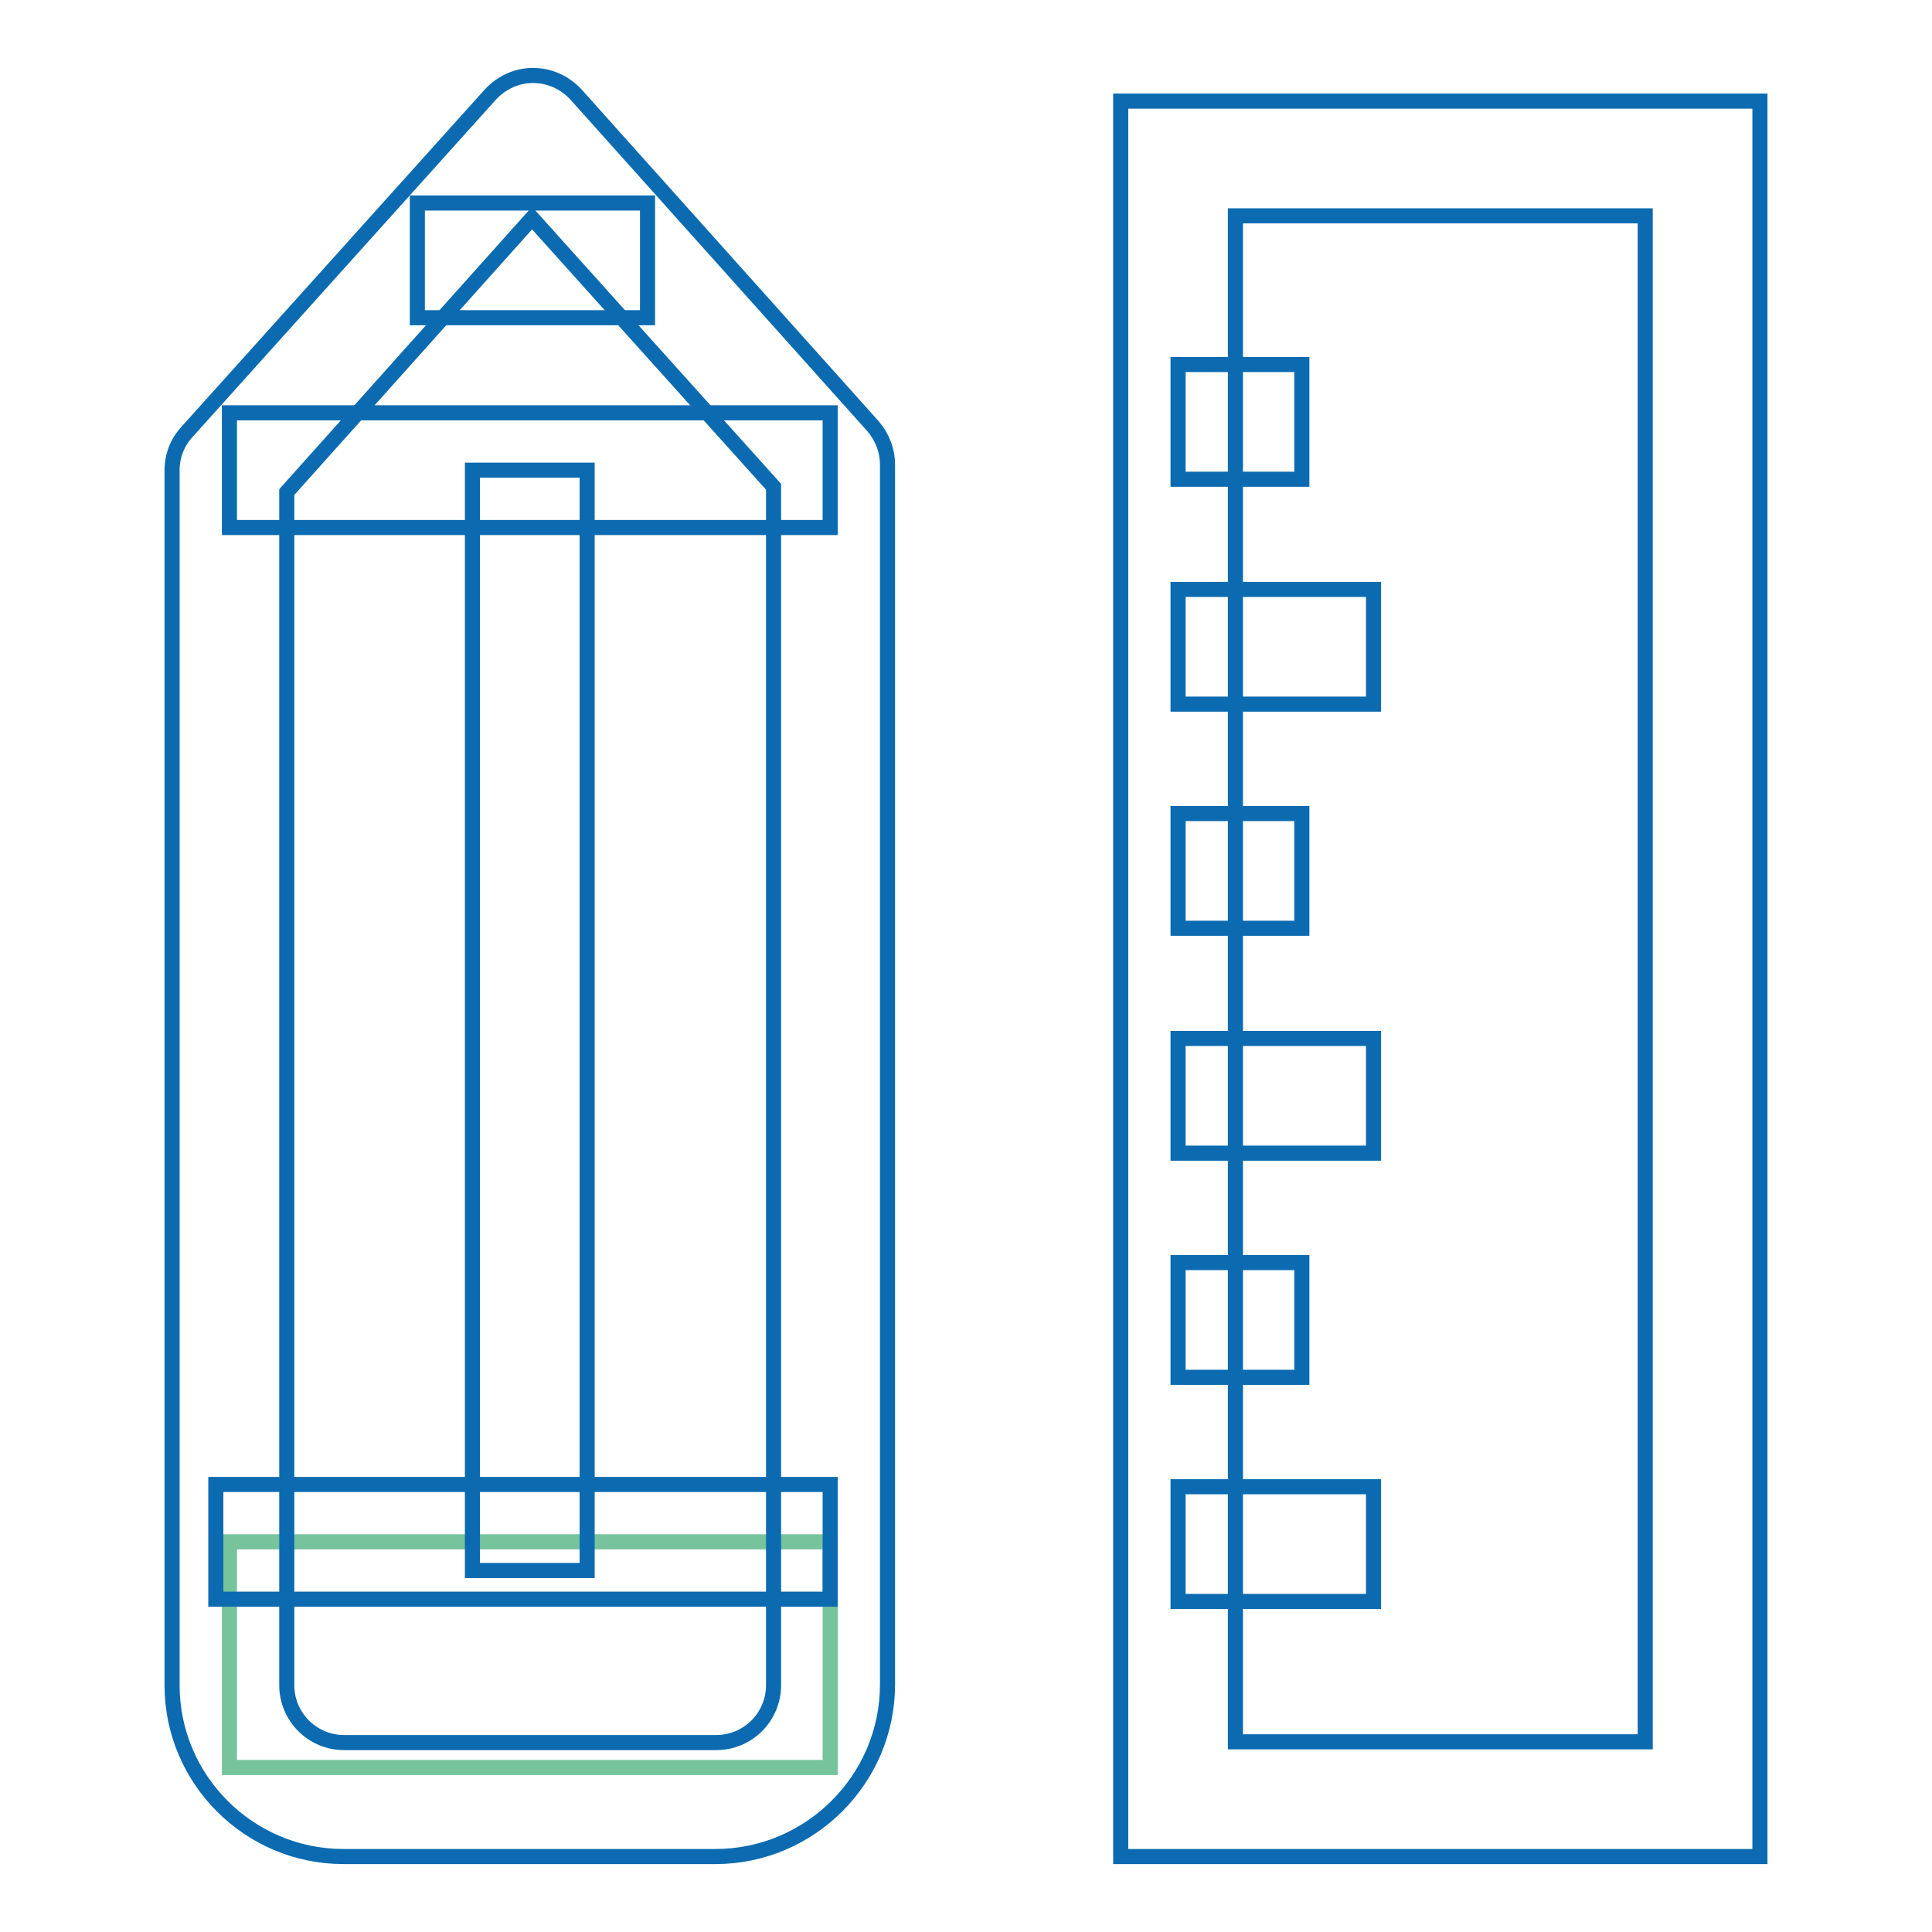
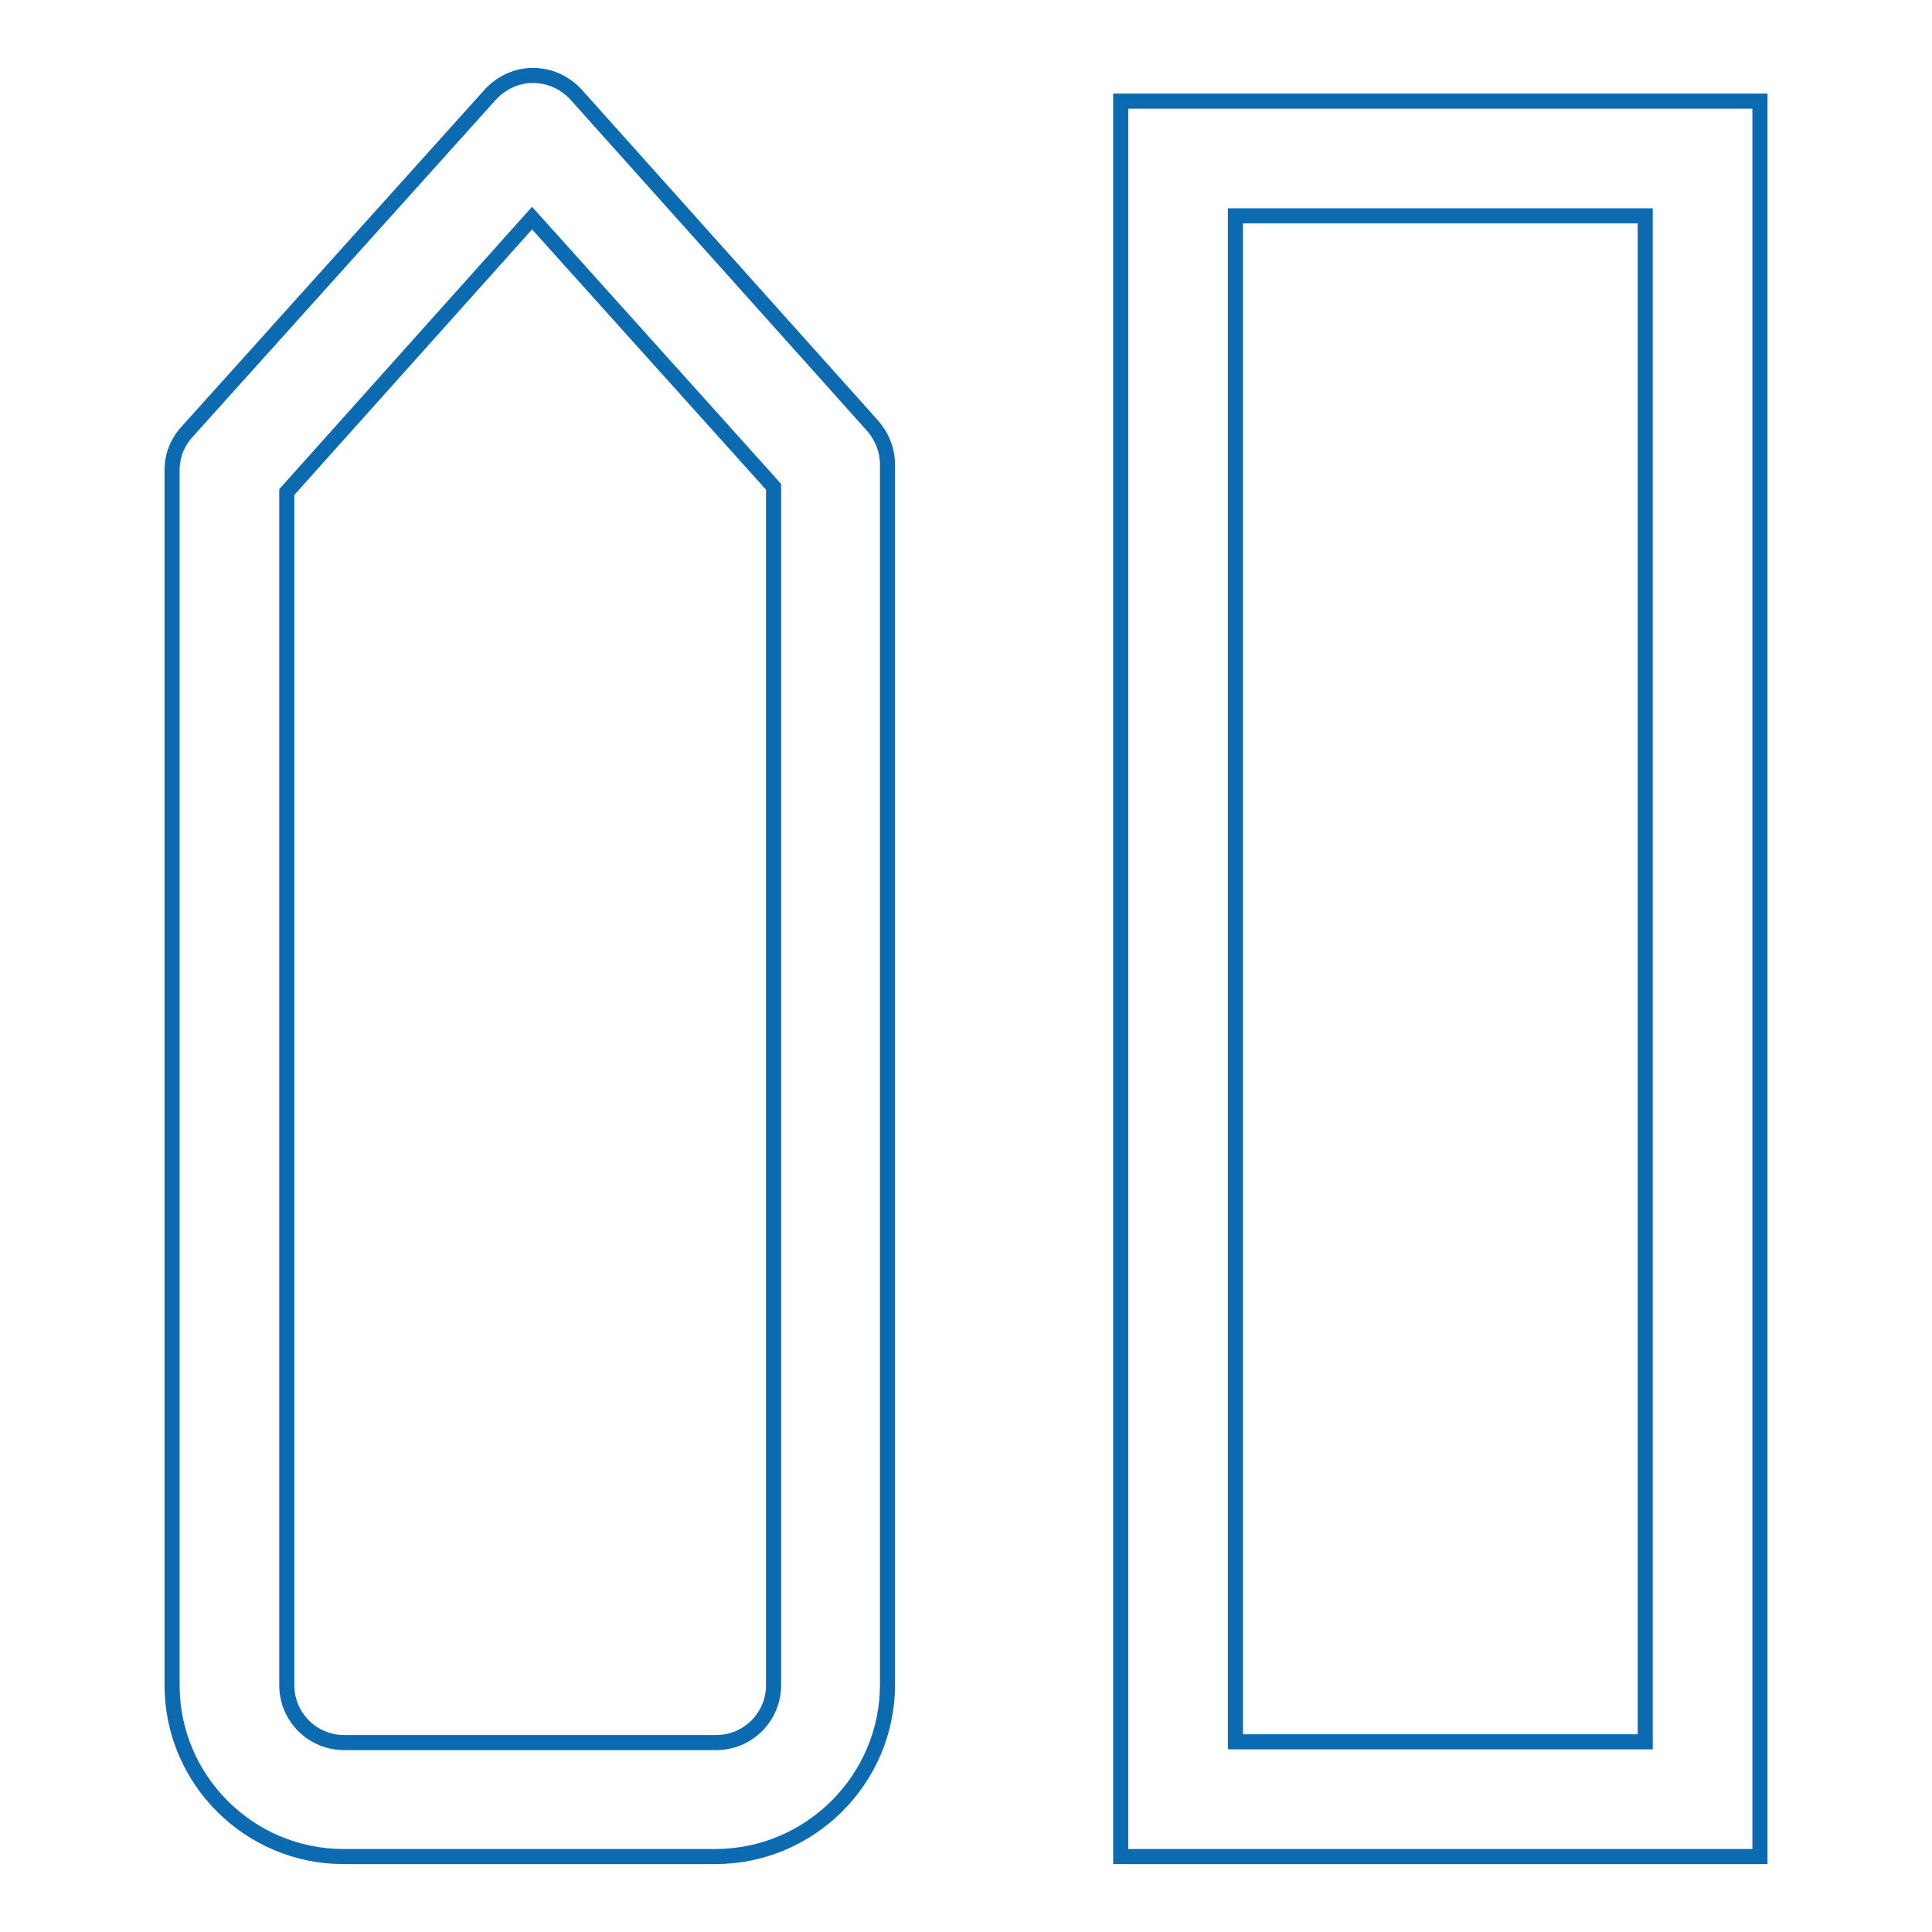
<svg xmlns="http://www.w3.org/2000/svg" version="1.1" x="0px" y="0px" viewBox="0 0 256 256" enable-background="new 0 0 256 256" xml:space="preserve">
  <g>
-     <path stroke-width="2" fill-opacity="0" stroke="#76c39c" d="M30.4,204.3H110v29.9H30.4V204.3z" />
    <path stroke-width="2" fill-opacity="0" stroke="#0c6bb0" d="M94.8,246H45.5c-12.5,0-22.7-10.2-22.7-22.7v-161c0-1.9,0.7-3.7,2-5.1l40.2-44.7c1.5-1.6,3.5-2.5,5.6-2.5 c2.2,0,4.2,0.9,5.7,2.5l39.4,44c1.2,1.4,1.9,3.2,1.9,5.1v161.6C117.6,235.8,107.3,246,94.8,246z M38,65.2v158.1 c0,4.2,3.4,7.6,7.6,7.6h49.3c4.2,0,7.6-3.4,7.6-7.6V64.5L70.5,28.9L38,65.2z M233.2,246h-84.7V13.4h84.7V246z M163.7,230.8H218 V28.6h-54.3V230.8z" />
-     <path stroke-width="2" fill-opacity="0" stroke="#0c6bb0" d="M156.1,48.3h16.4v15.2h-16.4V48.3z M156.1,78.1H182v15.2h-25.9V78.1z M156.1,107.8h16.4V123h-16.4V107.8z  M156.1,137.6H182v15.2h-25.9V137.6z M156.1,167.3h16.4v15.2h-16.4V167.3z M156.1,197H182v15.2h-25.9V197z M55.3,26.9h30.5v15.2 H55.3V26.9z M30.4,54.7H110v15.2H30.4V54.7z" />
-     <path stroke-width="2" fill-opacity="0" stroke="#0c6bb0" d="M62.6,62.3h15.2v145.8H62.6V62.3z" />
-     <path stroke-width="2" fill-opacity="0" stroke="#0c6bb0" d="M28.6,196.7H110v15.2H28.6V196.7z" />
  </g>
</svg>